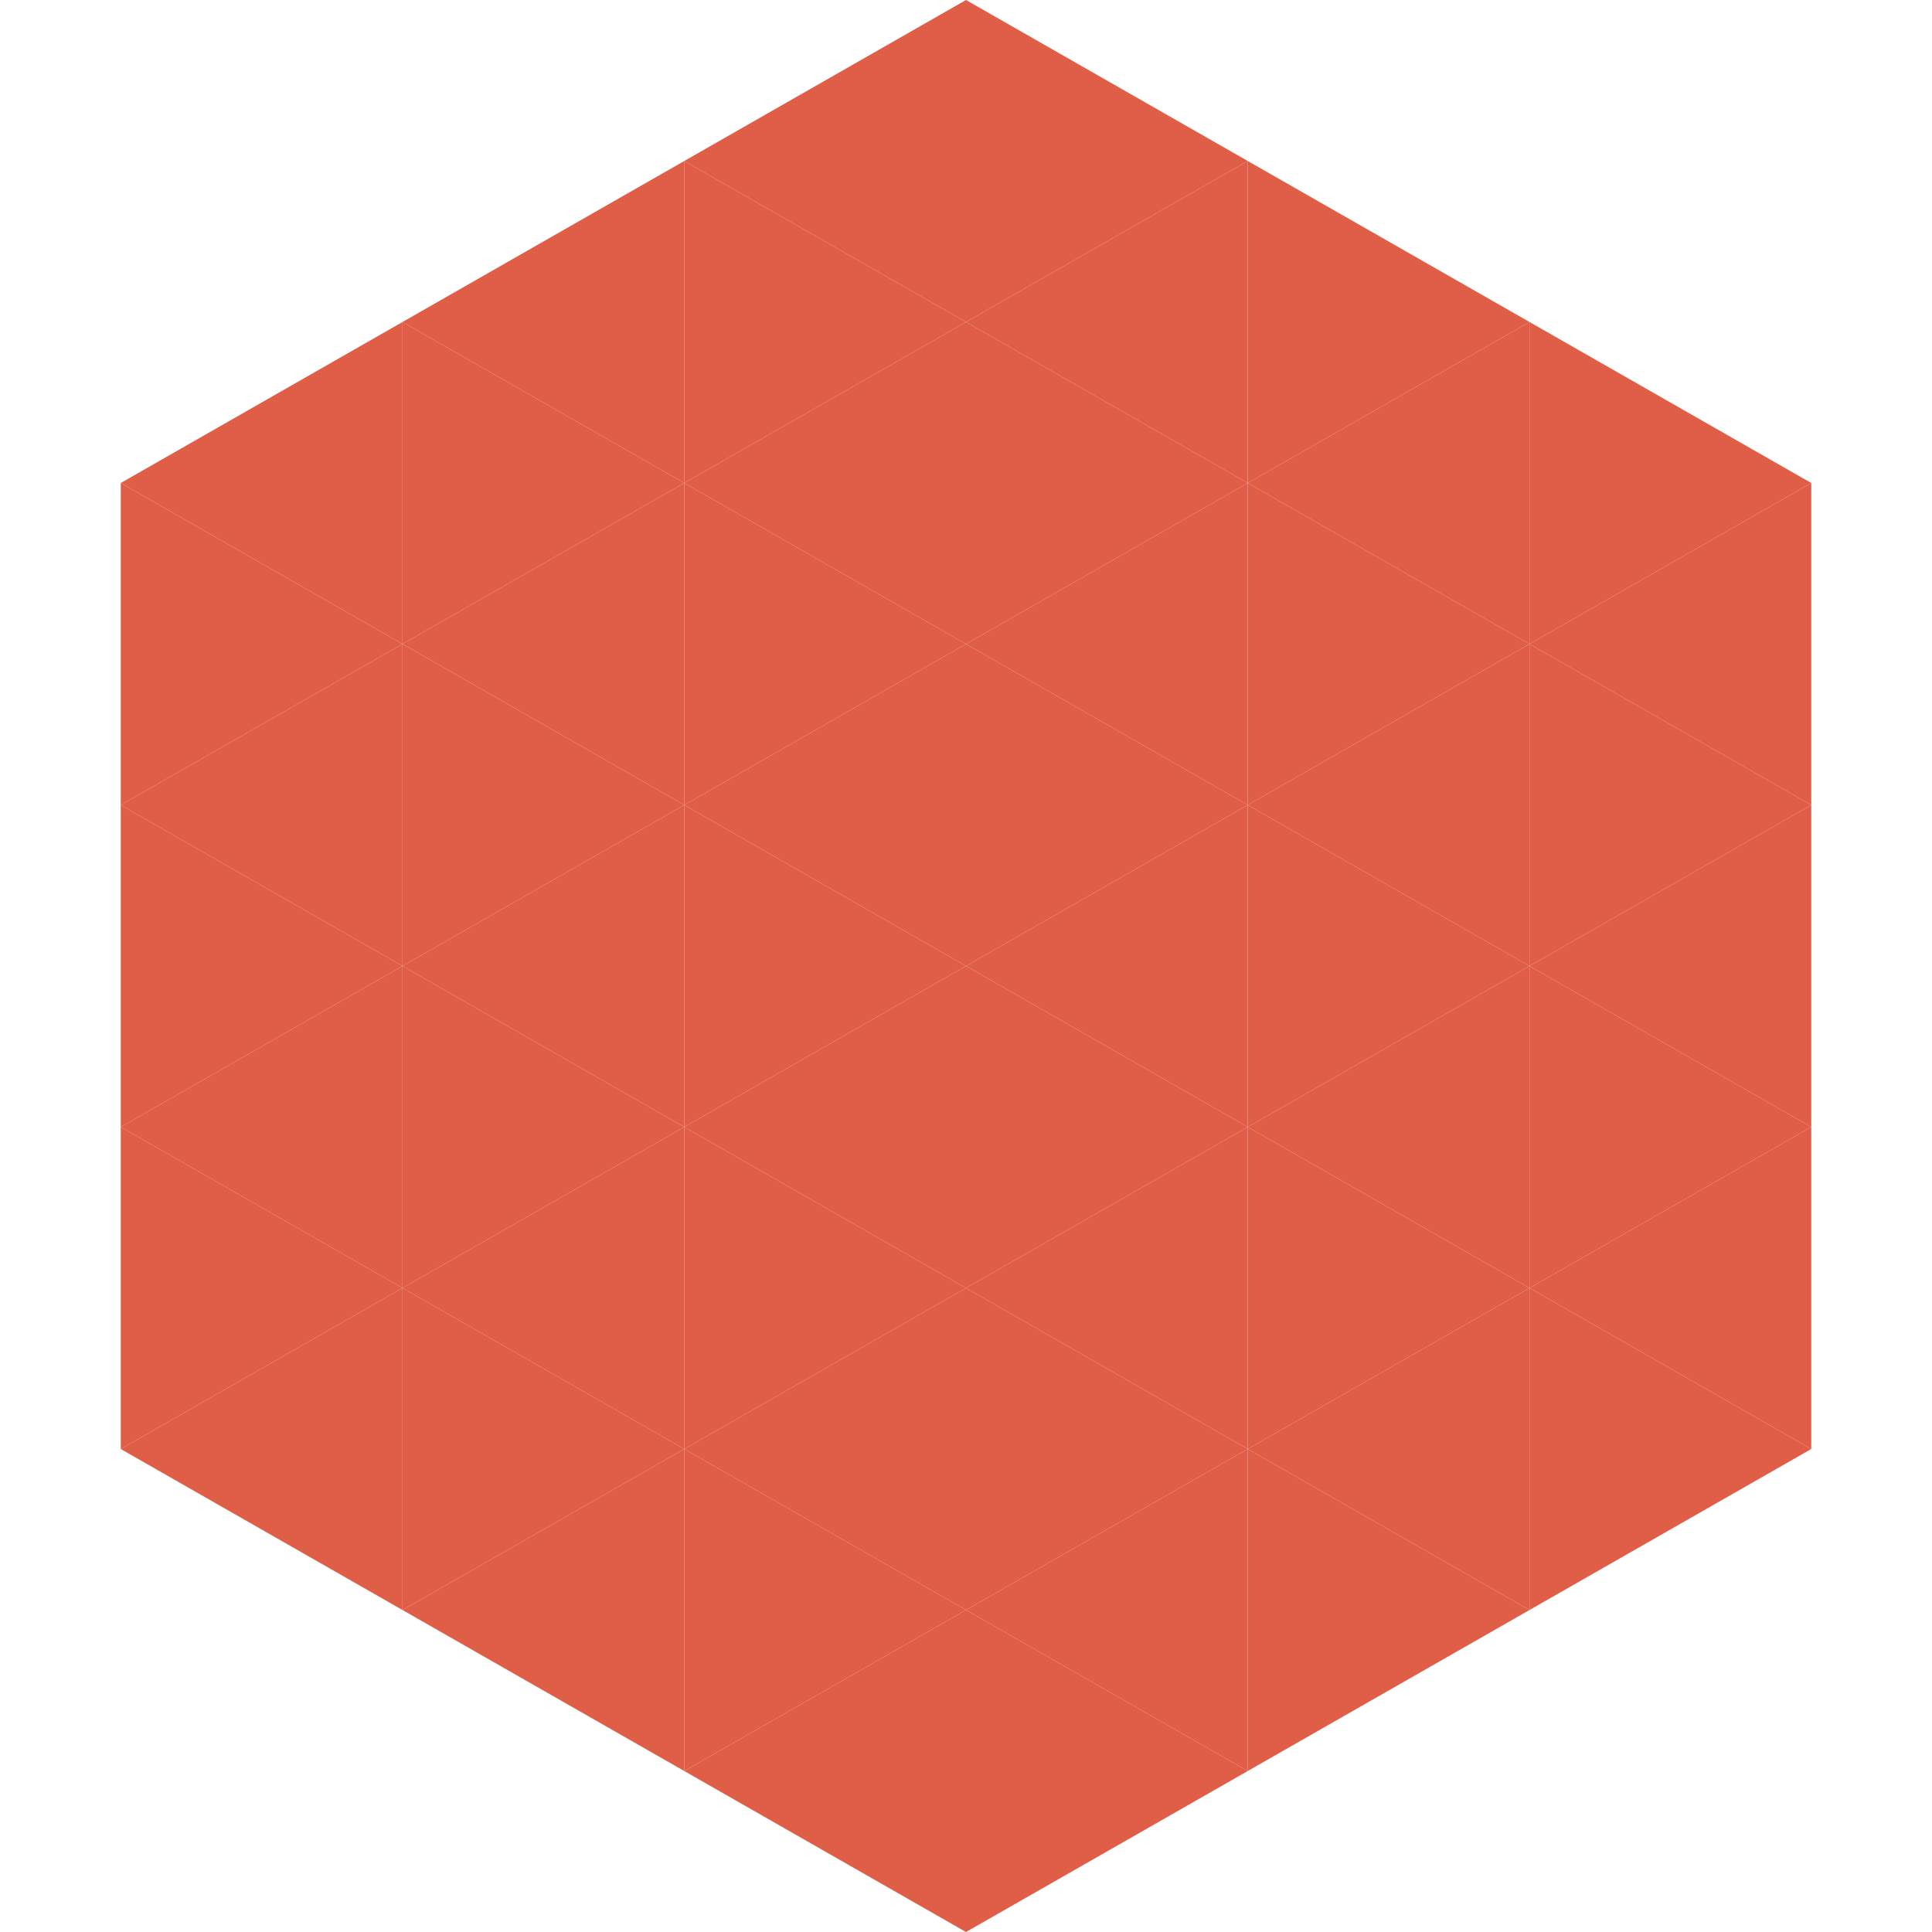
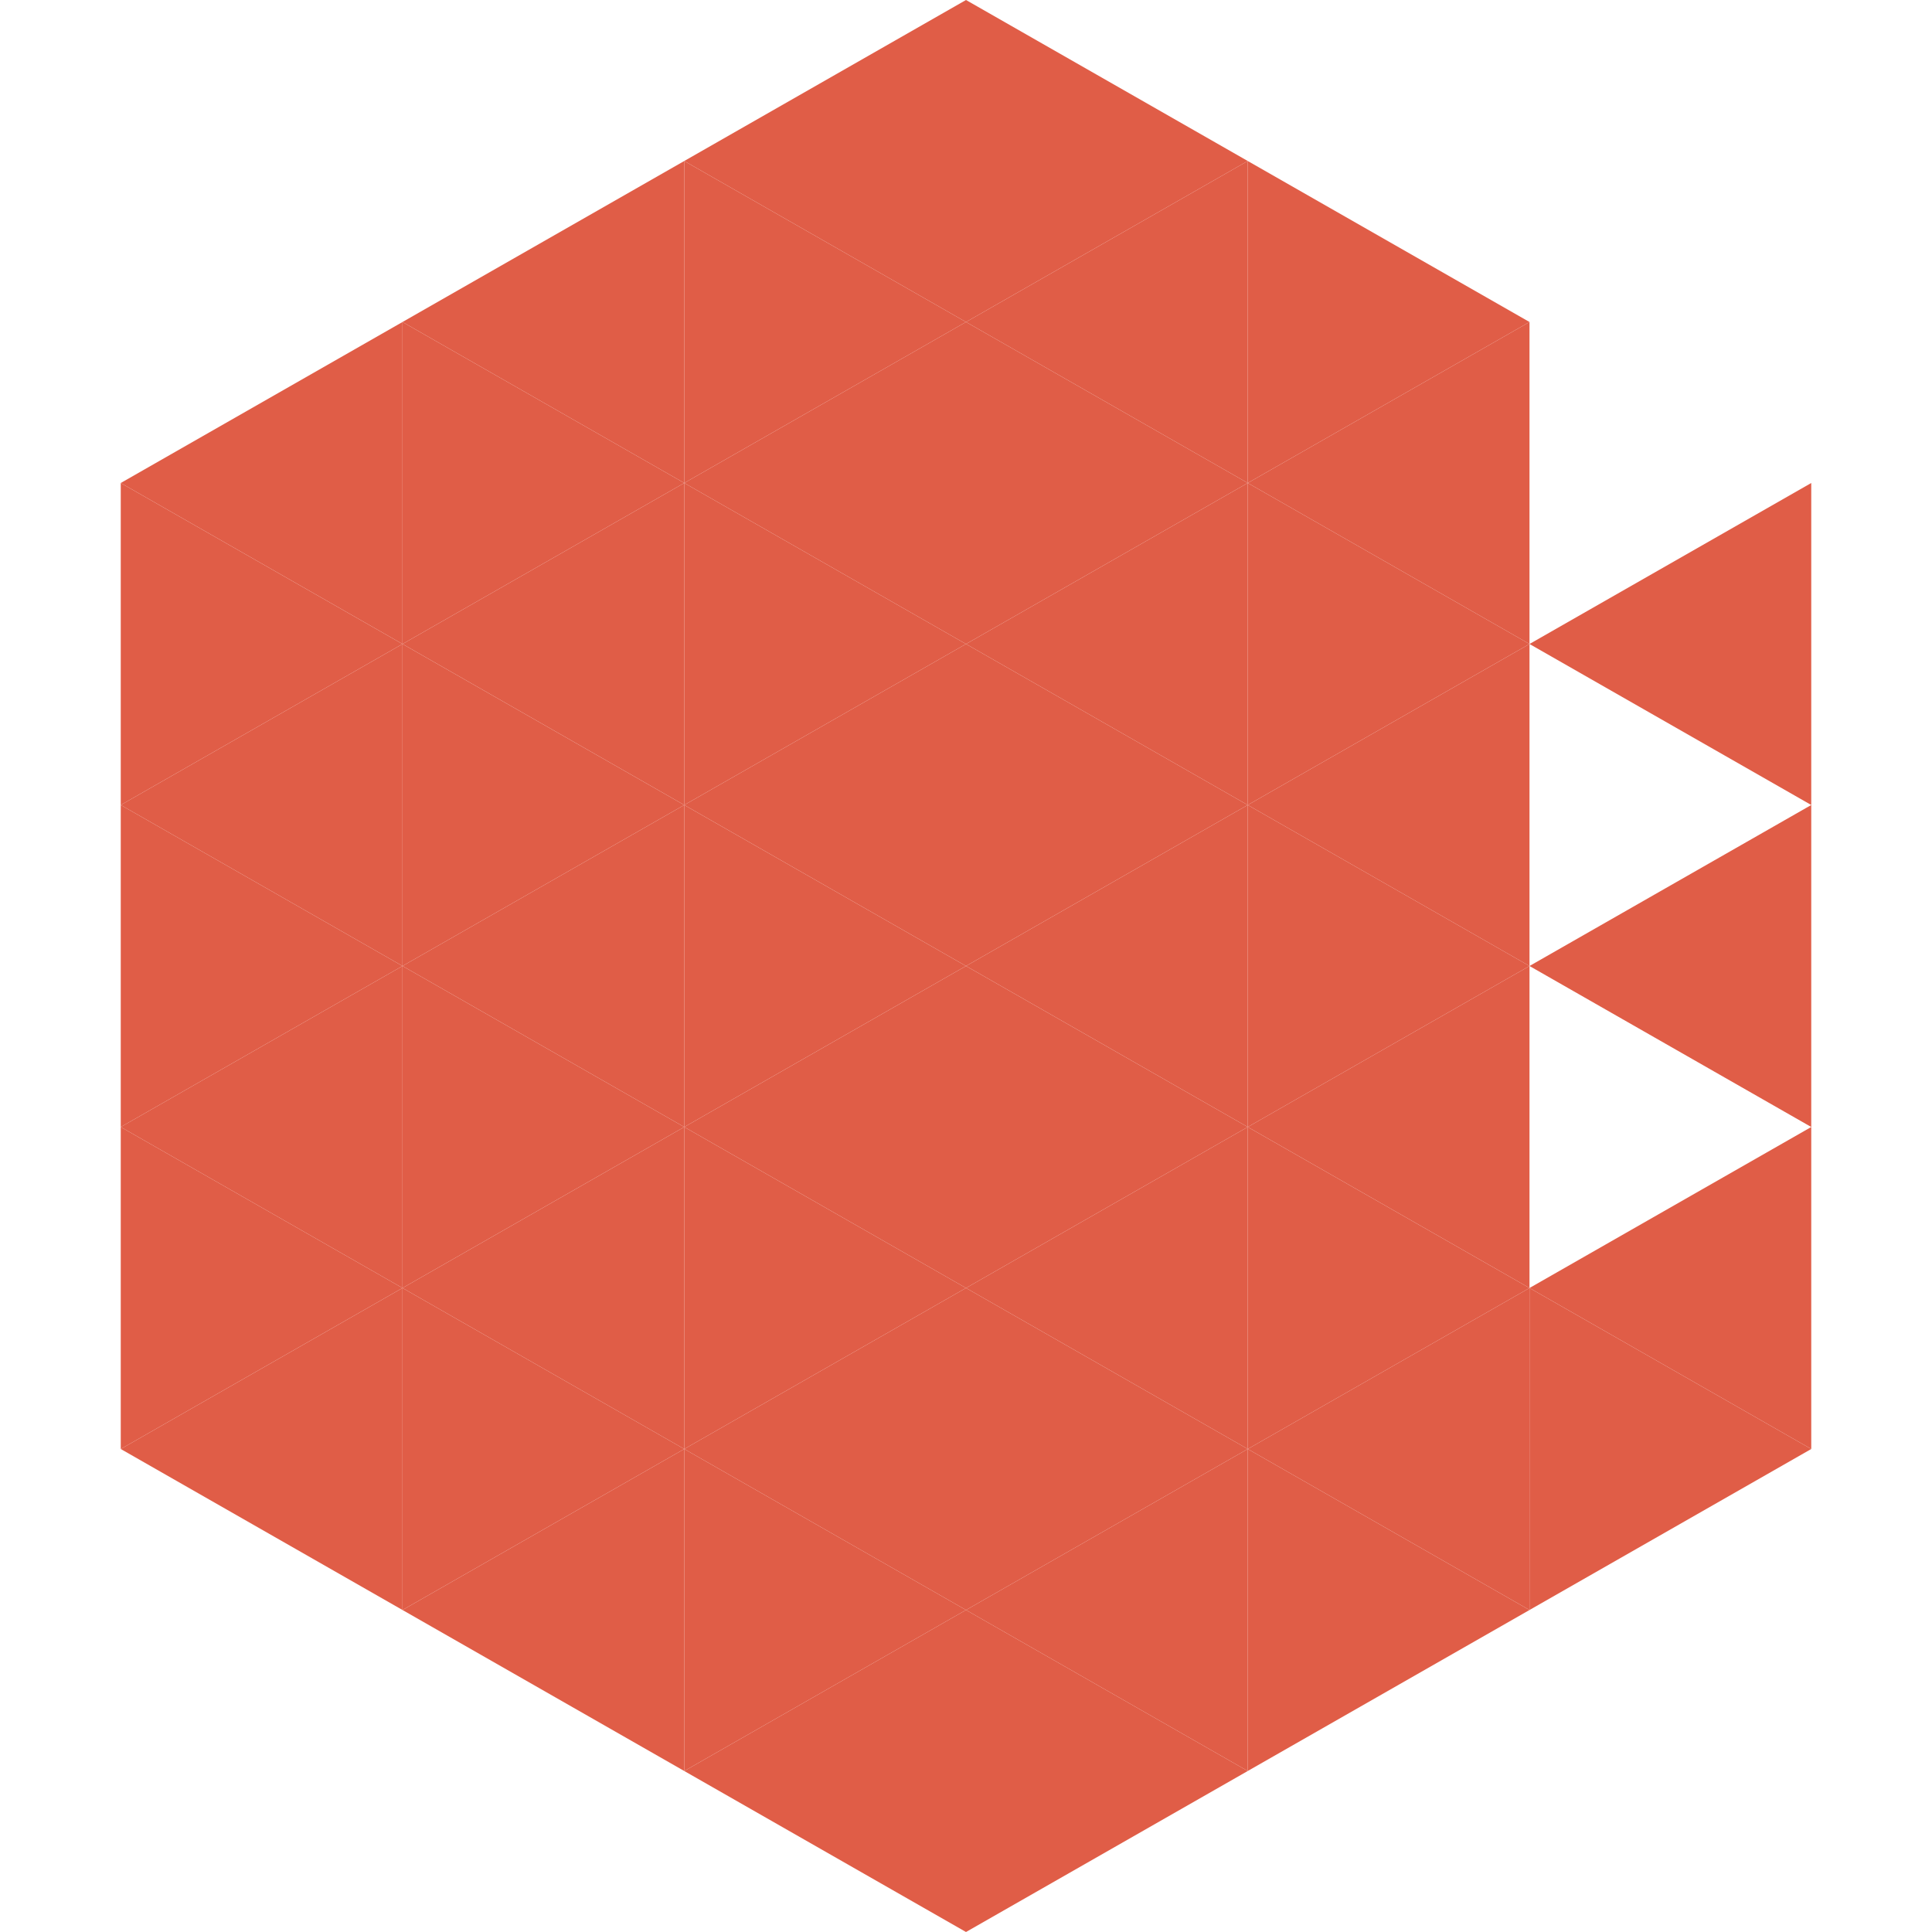
<svg xmlns="http://www.w3.org/2000/svg" width="240" height="240">
  <polygon points="50,40 15,60 50,80" style="fill:rgb(224,93,71)" />
-   <polygon points="190,40 225,60 190,80" style="fill:rgb(224,93,71)" />
  <polygon points="15,60 50,80 15,100" style="fill:rgb(224,93,71)" />
  <polygon points="225,60 190,80 225,100" style="fill:rgb(224,93,71)" />
  <polygon points="50,80 15,100 50,120" style="fill:rgb(224,93,71)" />
-   <polygon points="190,80 225,100 190,120" style="fill:rgb(224,93,71)" />
  <polygon points="15,100 50,120 15,140" style="fill:rgb(224,93,71)" />
  <polygon points="225,100 190,120 225,140" style="fill:rgb(224,93,71)" />
  <polygon points="50,120 15,140 50,160" style="fill:rgb(224,93,71)" />
-   <polygon points="190,120 225,140 190,160" style="fill:rgb(224,93,71)" />
  <polygon points="15,140 50,160 15,180" style="fill:rgb(224,93,71)" />
  <polygon points="225,140 190,160 225,180" style="fill:rgb(224,93,71)" />
  <polygon points="50,160 15,180 50,200" style="fill:rgb(224,93,71)" />
  <polygon points="190,160 225,180 190,200" style="fill:rgb(224,93,71)" />
  <polygon points="15,180 50,200 15,220" style="fill:rgb(255,255,255); fill-opacity:0" />
  <polygon points="225,180 190,200 225,220" style="fill:rgb(255,255,255); fill-opacity:0" />
  <polygon points="50,0 85,20 50,40" style="fill:rgb(255,255,255); fill-opacity:0" />
  <polygon points="190,0 155,20 190,40" style="fill:rgb(255,255,255); fill-opacity:0" />
  <polygon points="85,20 50,40 85,60" style="fill:rgb(224,93,71)" />
  <polygon points="155,20 190,40 155,60" style="fill:rgb(224,93,71)" />
  <polygon points="50,40 85,60 50,80" style="fill:rgb(224,93,71)" />
  <polygon points="190,40 155,60 190,80" style="fill:rgb(224,93,71)" />
  <polygon points="85,60 50,80 85,100" style="fill:rgb(224,93,71)" />
  <polygon points="155,60 190,80 155,100" style="fill:rgb(224,93,71)" />
  <polygon points="50,80 85,100 50,120" style="fill:rgb(224,93,71)" />
  <polygon points="190,80 155,100 190,120" style="fill:rgb(224,93,71)" />
  <polygon points="85,100 50,120 85,140" style="fill:rgb(224,93,71)" />
  <polygon points="155,100 190,120 155,140" style="fill:rgb(224,93,71)" />
  <polygon points="50,120 85,140 50,160" style="fill:rgb(224,93,71)" />
  <polygon points="190,120 155,140 190,160" style="fill:rgb(224,93,71)" />
  <polygon points="85,140 50,160 85,180" style="fill:rgb(224,93,71)" />
  <polygon points="155,140 190,160 155,180" style="fill:rgb(224,93,71)" />
  <polygon points="50,160 85,180 50,200" style="fill:rgb(224,93,71)" />
  <polygon points="190,160 155,180 190,200" style="fill:rgb(224,93,71)" />
  <polygon points="85,180 50,200 85,220" style="fill:rgb(224,93,71)" />
  <polygon points="155,180 190,200 155,220" style="fill:rgb(224,93,71)" />
  <polygon points="120,0 85,20 120,40" style="fill:rgb(224,93,71)" />
  <polygon points="120,0 155,20 120,40" style="fill:rgb(224,93,71)" />
  <polygon points="85,20 120,40 85,60" style="fill:rgb(224,93,71)" />
  <polygon points="155,20 120,40 155,60" style="fill:rgb(224,93,71)" />
  <polygon points="120,40 85,60 120,80" style="fill:rgb(224,93,71)" />
  <polygon points="120,40 155,60 120,80" style="fill:rgb(224,93,71)" />
  <polygon points="85,60 120,80 85,100" style="fill:rgb(224,93,71)" />
  <polygon points="155,60 120,80 155,100" style="fill:rgb(224,93,71)" />
  <polygon points="120,80 85,100 120,120" style="fill:rgb(224,93,71)" />
  <polygon points="120,80 155,100 120,120" style="fill:rgb(224,93,71)" />
  <polygon points="85,100 120,120 85,140" style="fill:rgb(224,93,71)" />
  <polygon points="155,100 120,120 155,140" style="fill:rgb(224,93,71)" />
  <polygon points="120,120 85,140 120,160" style="fill:rgb(224,93,71)" />
  <polygon points="120,120 155,140 120,160" style="fill:rgb(224,93,71)" />
  <polygon points="85,140 120,160 85,180" style="fill:rgb(224,93,71)" />
  <polygon points="155,140 120,160 155,180" style="fill:rgb(224,93,71)" />
  <polygon points="120,160 85,180 120,200" style="fill:rgb(224,93,71)" />
  <polygon points="120,160 155,180 120,200" style="fill:rgb(224,93,71)" />
  <polygon points="85,180 120,200 85,220" style="fill:rgb(224,93,71)" />
  <polygon points="155,180 120,200 155,220" style="fill:rgb(224,93,71)" />
  <polygon points="120,200 85,220 120,240" style="fill:rgb(224,93,71)" />
  <polygon points="120,200 155,220 120,240" style="fill:rgb(224,93,71)" />
  <polygon points="85,220 120,240 85,260" style="fill:rgb(255,255,255); fill-opacity:0" />
  <polygon points="155,220 120,240 155,260" style="fill:rgb(255,255,255); fill-opacity:0" />
</svg>